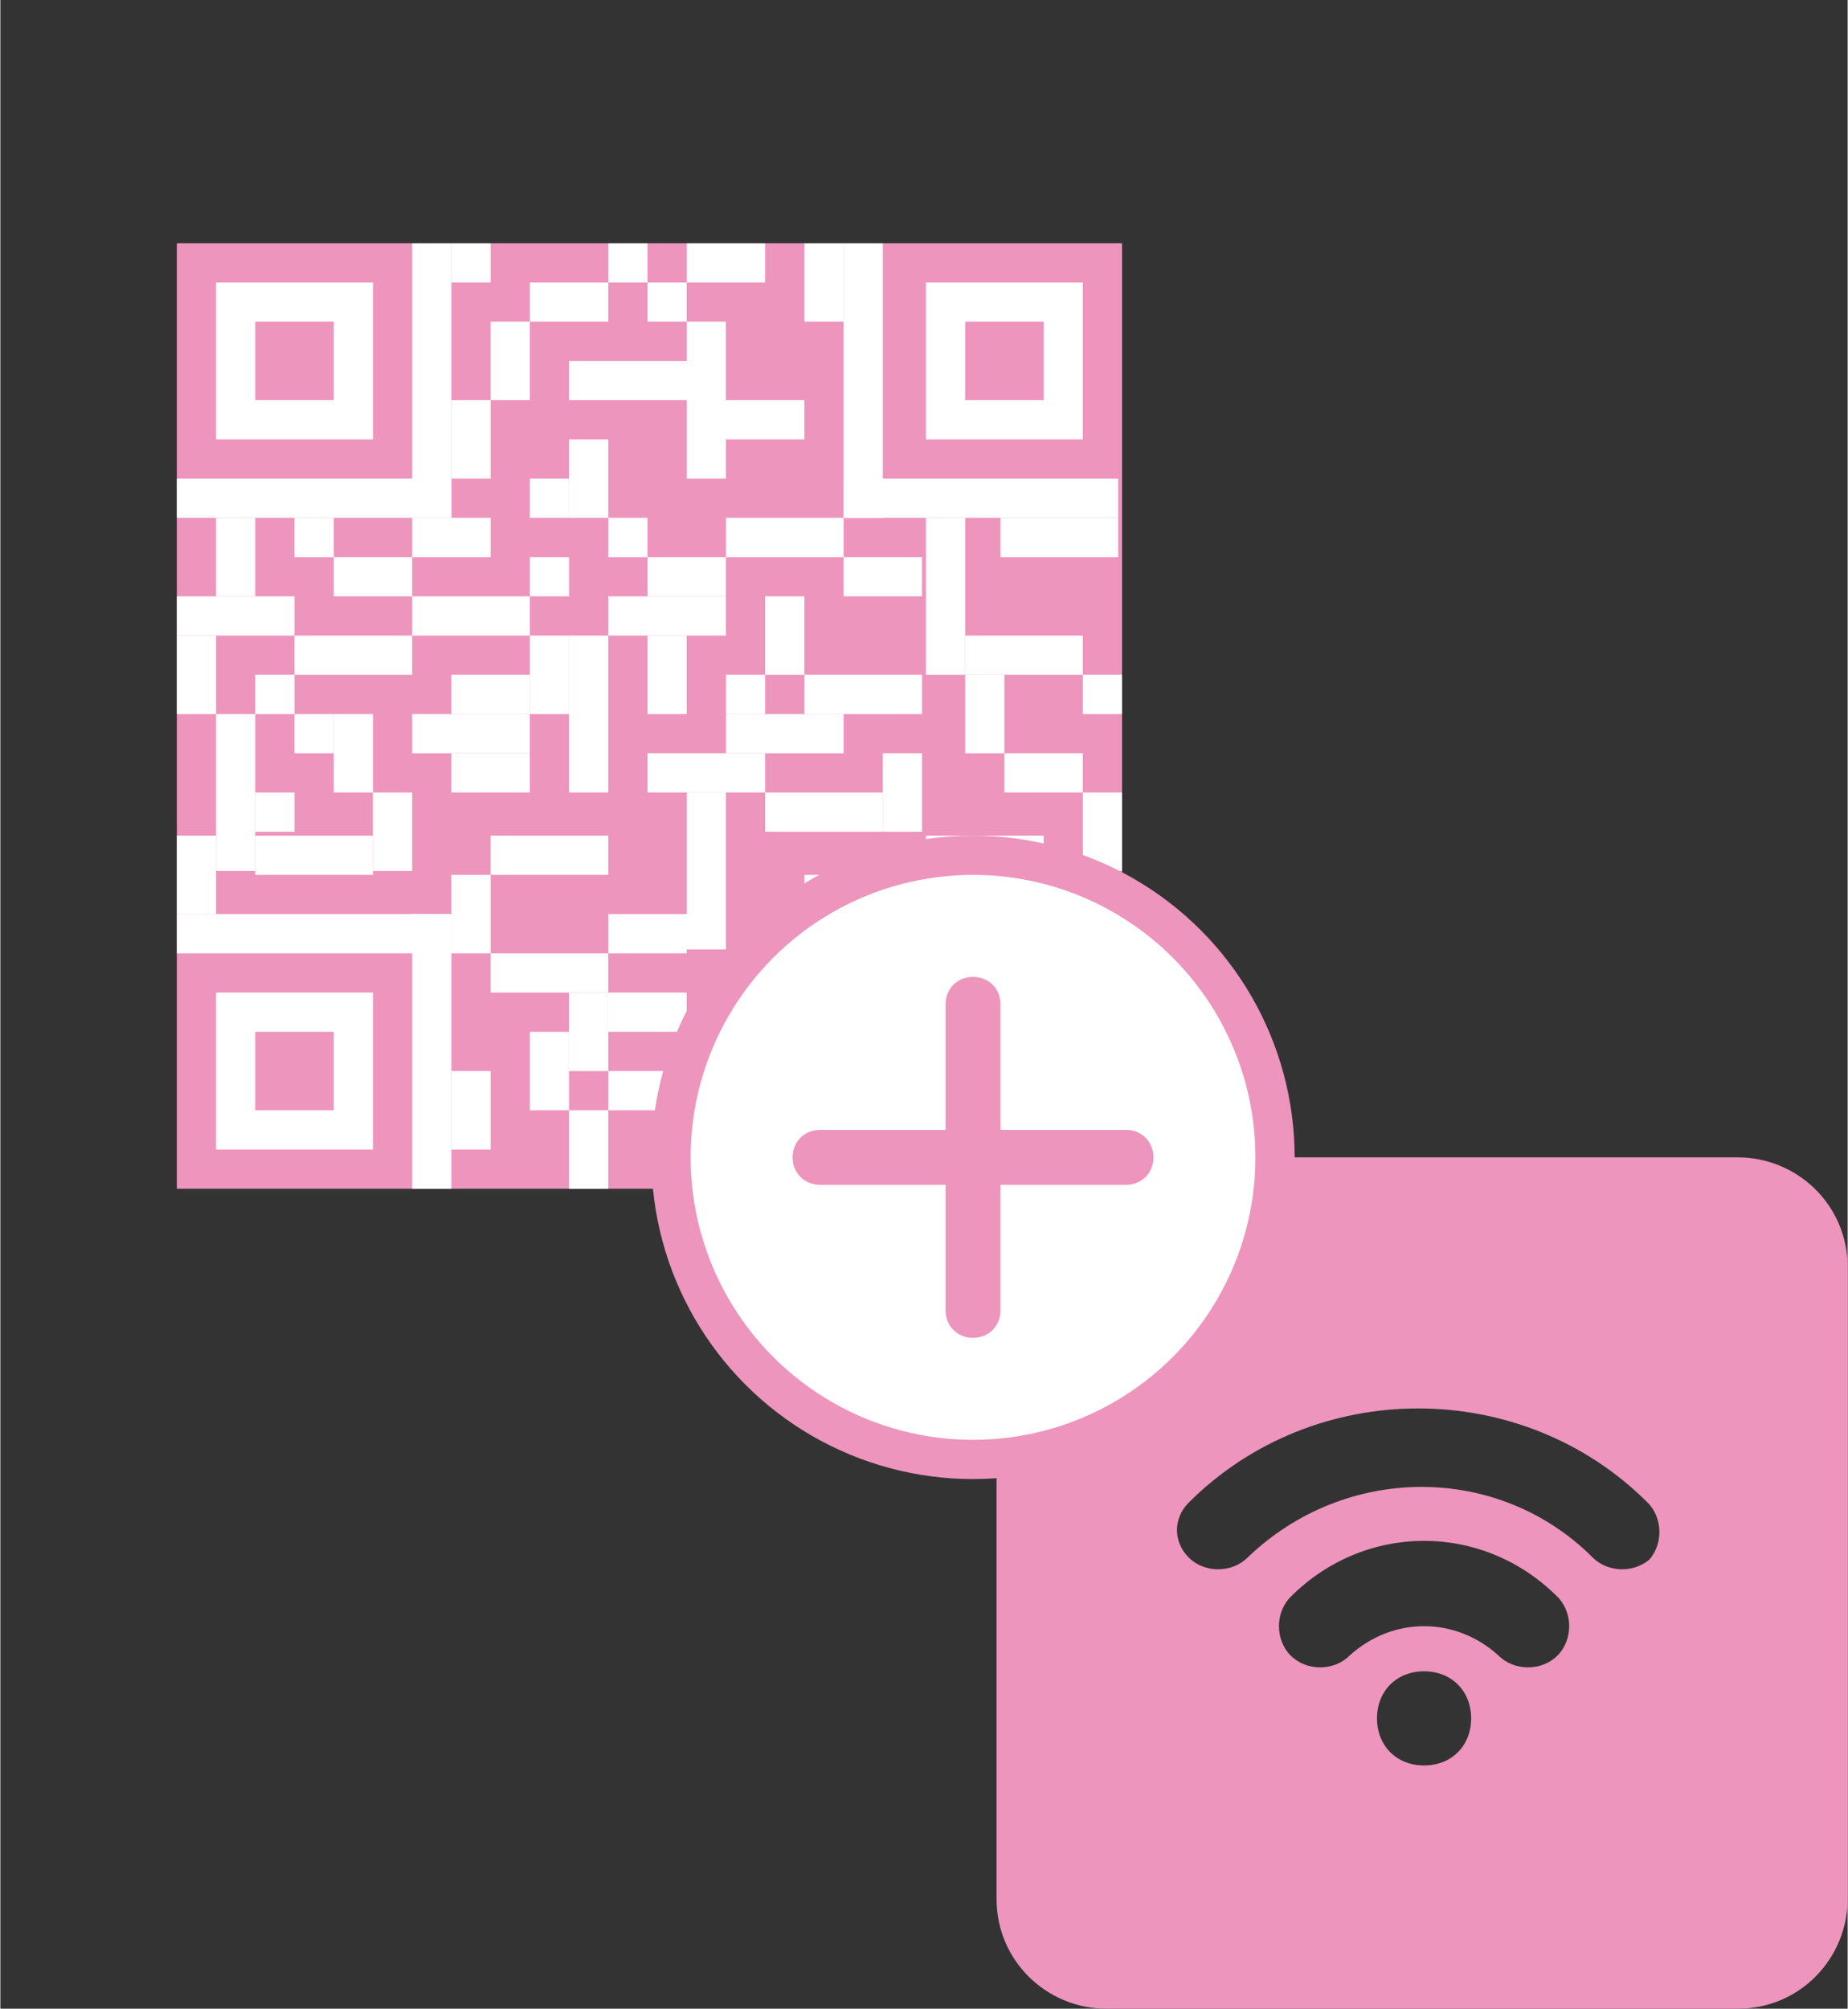
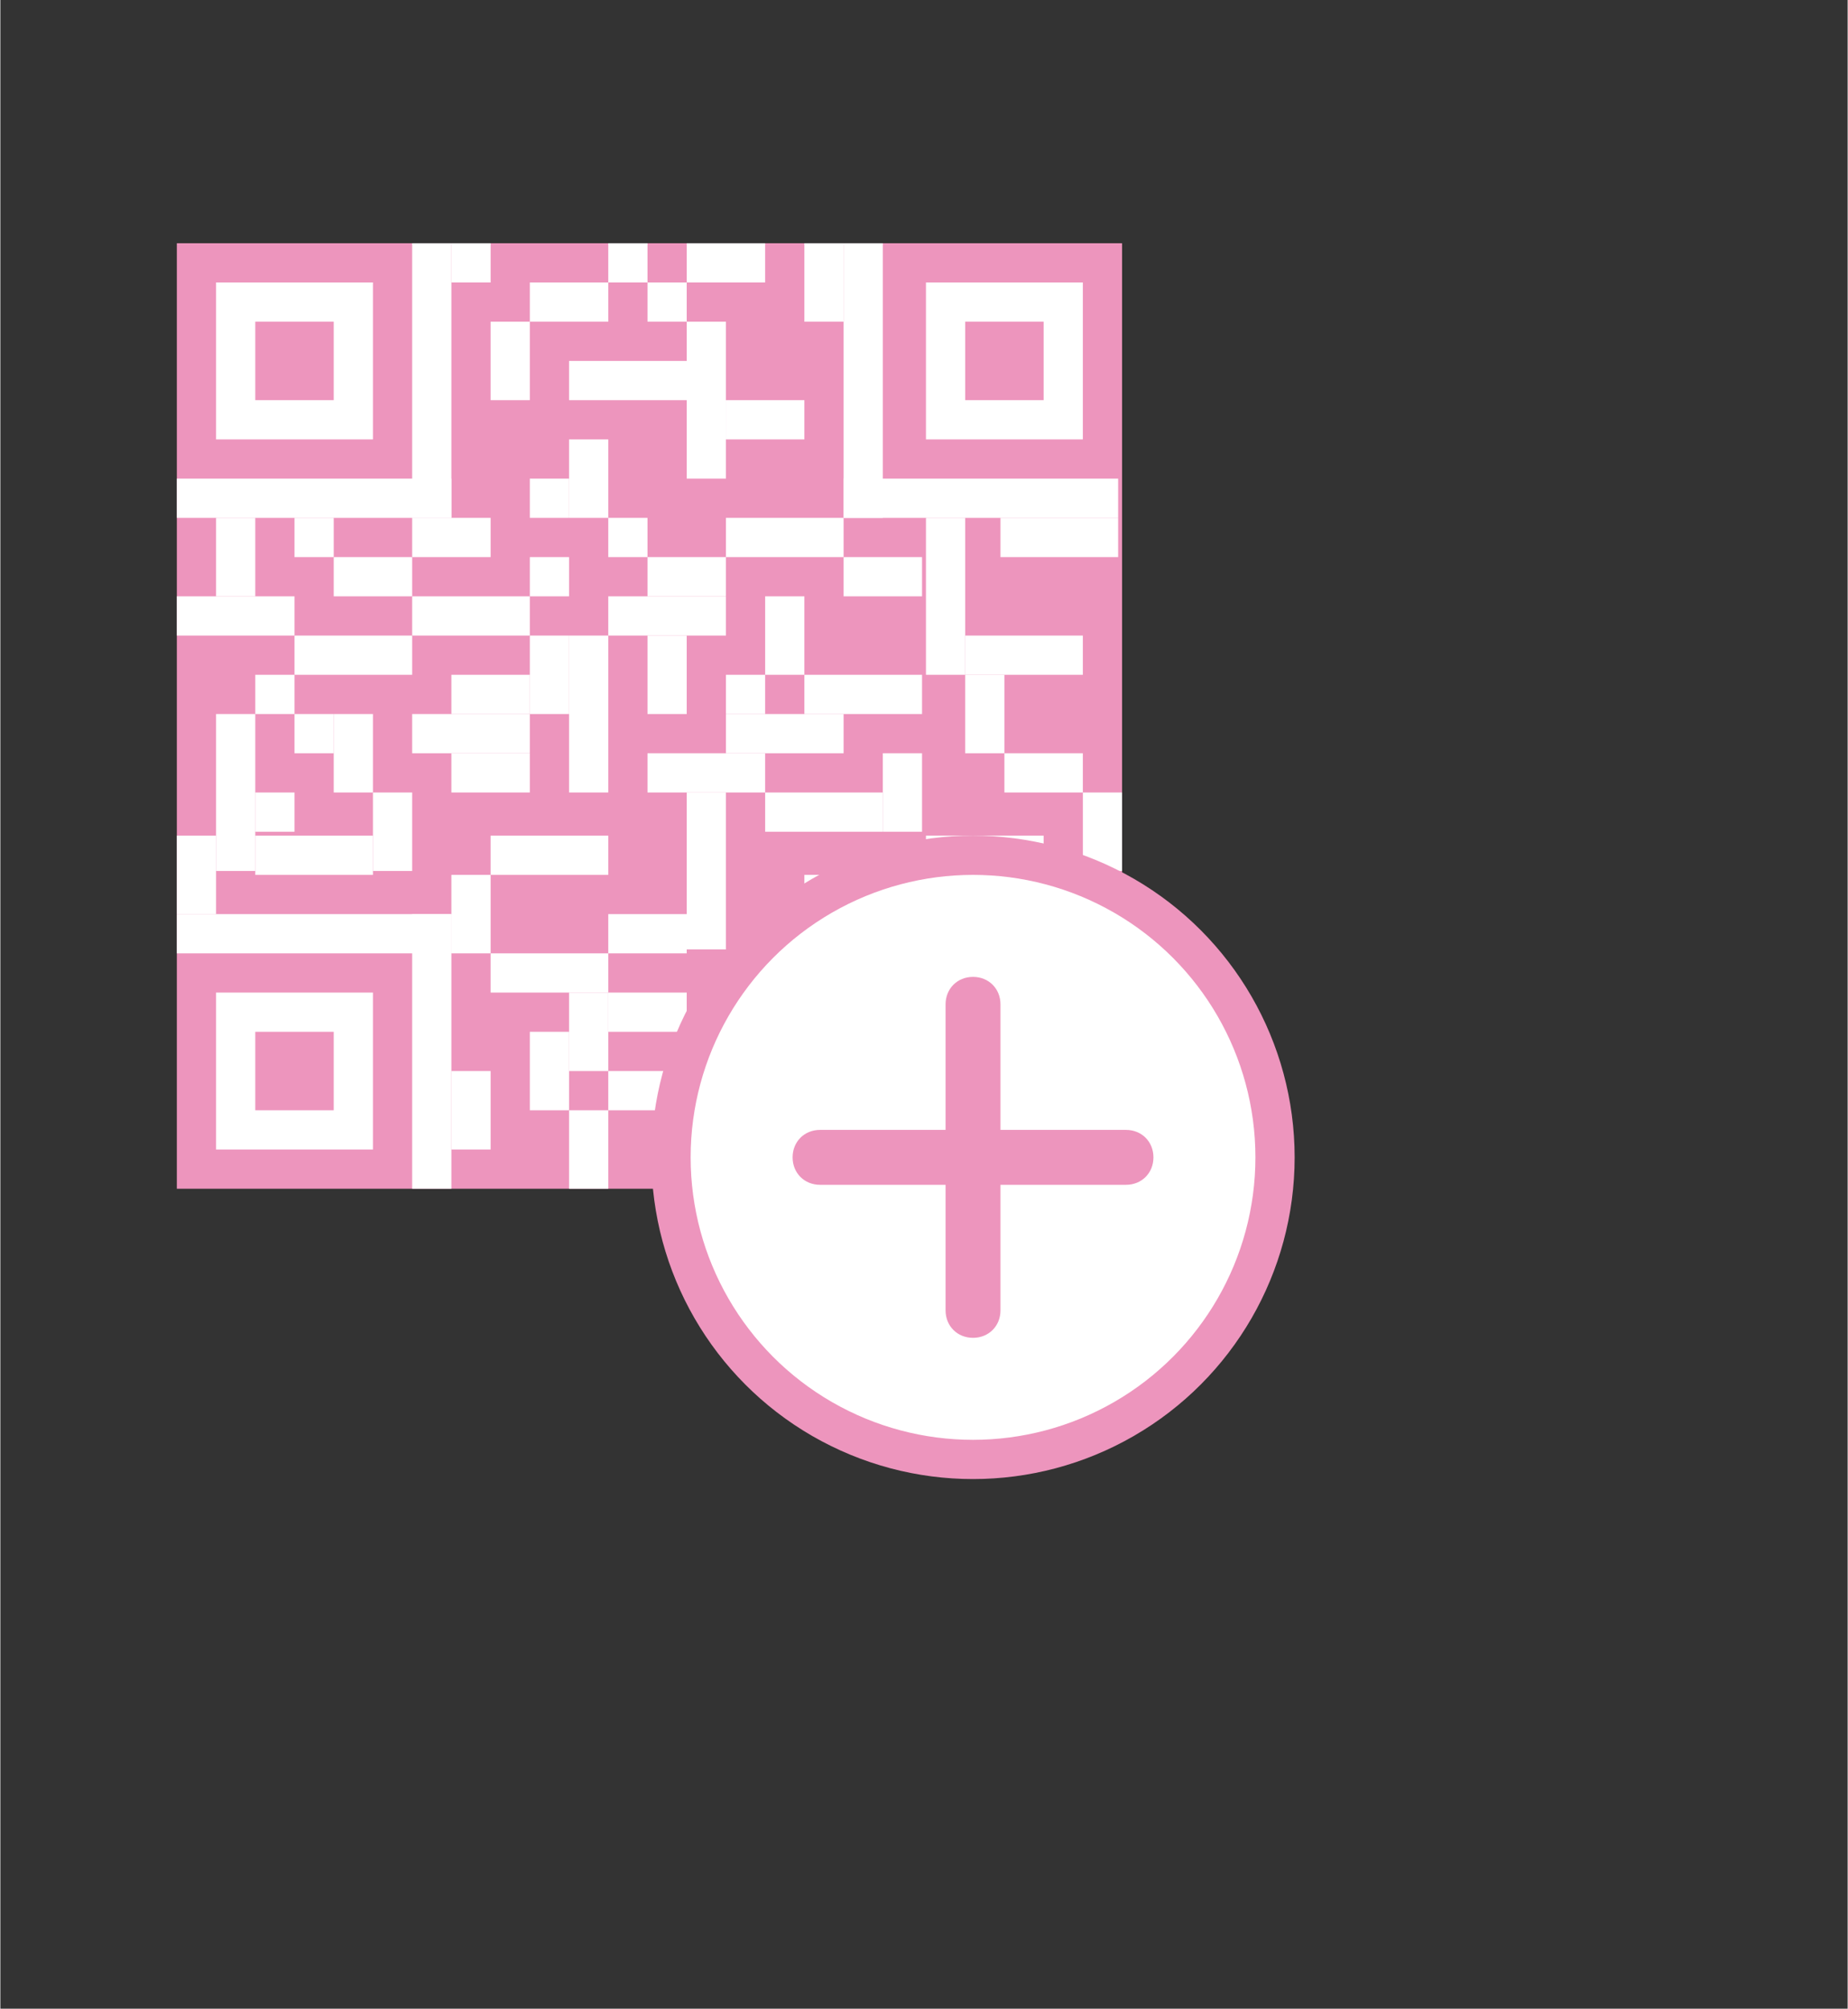
<svg xmlns="http://www.w3.org/2000/svg" id="a" data-name="Layer_1" width="47.185" height="51.273" viewBox="0 0 47.1 51.2">
  <rect x="0" y="0" width="47.1" height="51.2" fill="#333333" stroke="none" />
  <g id="b" data-name="_Layer_3">
    <g id="c" data-name="QRCODE">
      <rect x="4.5" y="6.2" width="24.1" height="24.1" fill="#ed95bd" />
      <rect x="10.5" y="6.2" width="1" height="7" fill="#fff" />
      <path d="M5.5,7.2v4h4v-4h-4ZM8.5,10.2h-2v-2h2v2Z" fill="#fff" />
      <path d="M5.5,25.3v4h4v-4h-4ZM8.5,28.3h-2v-2h2v2Z" fill="#fff" />
      <path d="M23.6,7.2v4h4v-4h-4ZM26.6,10.2h-2v-2h2v2Z" fill="#fff" />
      <rect x="10.5" y="13.2" width="2" height="1" fill="#fff" />
      <rect x="4.5" y="12.2" width="7" height="1" fill="#fff" />
      <rect x="21.5" y="12.2" width="7" height="1" fill="#fff" />
      <rect x="21.5" y="6.2" width="1" height="7" fill="#fff" />
      <rect x="4.5" y="23.3" width="7" height="1" fill="#fff" />
      <rect x="10.5" y="23.3" width="1" height="7" fill="#fff" />
      <rect x="11.5" y="22.3" width="1" height="2" fill="#fff" />
      <rect x="18.5" y="13.2" width="3" height="1" fill="#fff" />
      <rect x="7.5" y="13.2" width="1" height="1" fill="#fff" />
      <rect x="27.6" y="29.3" width="1" height="1" fill="#fff" />
      <rect x="4.5" y="21.3" width="1" height="2" fill="#fff" />
      <rect x="5.5" y="13.2" width="1" height="2" fill="#fff" />
      <rect x="4.5" y="15.2" width="3" height="1" fill="#fff" />
      <rect x="7.5" y="18.2" width="1" height="1" fill="#fff" />
-       <rect x="4.5" y="16.2" width="1" height="2" fill="#fff" />
      <rect x="5.5" y="18.2" width="1" height="4" fill="#fff" />
      <rect x="6.5" y="17.2" width="1" height="1" fill="#fff" />
      <rect x="7.5" y="16.2" width="3" height="1" fill="#fff" />
      <rect x="8.5" y="14.2" width="2" height="1" fill="#fff" />
      <rect x="8.5" y="18.2" width="1" height="2" fill="#fff" />
      <rect x="9.5" y="20.2" width="1" height="2" fill="#fff" />
      <rect x="6.5" y="21.3" width="3" height="1" fill="#fff" />
      <rect x="6.5" y="20.2" width="1" height="1" fill="#fff" />
      <rect x="10.5" y="15.2" width="3" height="1" fill="#fff" />
      <rect x="13.5" y="16.2" width="1" height="2" fill="#fff" />
      <rect x="10.5" y="18.2" width="3" height="1" fill="#fff" />
      <rect x="12.5" y="21.3" width="3" height="1" fill="#fff" />
      <rect x="20.5" y="6.2" width="1" height="2" fill="#fff" />
-       <rect x="11.5" y="10.2" width="1" height="2" fill="#fff" />
      <rect x="12.5" y="8.2" width="1" height="2" fill="#fff" />
      <rect x="11.5" y="6.2" width="1" height="1" fill="#fff" />
      <rect x="13.5" y="7.2" width="2" height="1" fill="#fff" />
      <rect x="17.5" y="6.2" width="2" height="1" fill="#fff" />
      <rect x="16.5" y="7.2" width="1" height="1" fill="#fff" />
      <rect x="15.5" y="6.2" width="1" height="1" fill="#fff" />
      <rect x="14.5" y="9.2" width="3" height="1" fill="#fff" />
      <rect x="13.5" y="12.2" width="1" height="1" fill="#fff" />
      <rect x="18.5" y="17.2" width="1" height="1" fill="#fff" />
      <rect x="11.5" y="19.2" width="2" height="1" fill="#fff" />
      <rect x="23.6" y="21.3" width="3" height="1" fill="#fff" />
      <rect x="14.5" y="16.2" width="1" height="4" fill="#fff" />
      <rect x="17.5" y="8.2" width="1" height="4" fill="#fff" />
      <rect x="18.5" y="10.2" width="2" height="1" fill="#fff" />
      <rect x="16.5" y="14.2" width="2" height="1" fill="#fff" />
      <rect x="27.6" y="26.3" width="1" height="2" fill="#fff" />
      <rect x="20.5" y="22.3" width="1" height="2" fill="#fff" />
      <rect x="21.5" y="22.3" width="2" height="1" fill="#fff" />
      <rect x="15.5" y="23.3" width="2" height="1" fill="#fff" />
      <rect x="11.5" y="17.2" width="2" height="1" fill="#fff" />
      <rect x="25.5" y="13.2" width="3" height="1" fill="#fff" />
      <rect x="21.5" y="14.2" width="2" height="1" fill="#fff" />
      <rect x="23.6" y="13.2" width="1" height="4" fill="#fff" />
      <rect x="24.6" y="16.2" width="3" height="1" fill="#fff" />
      <rect x="20.5" y="17.2" width="3" height="1" fill="#fff" />
      <rect x="19.5" y="15.2" width="1" height="2" fill="#fff" />
-       <rect x="27.6" y="17.2" width="1" height="1" fill="#fff" />
      <rect x="15.5" y="13.2" width="1" height="1" fill="#fff" />
      <rect x="13.5" y="14.2" width="1" height="1" fill="#fff" />
      <rect x="14.5" y="11.2" width="1" height="2" fill="#fff" />
      <rect x="12.5" y="24.3" width="3" height="1" fill="#fff" />
      <rect x="15.5" y="15.2" width="3" height="1" fill="#fff" />
      <rect x="18.5" y="18.2" width="3" height="1" fill="#fff" />
      <rect x="16.5" y="19.2" width="3" height="1" fill="#fff" />
      <rect x="19.5" y="20.2" width="3" height="1" fill="#fff" />
      <rect x="17.5" y="20.2" width="1" height="4" fill="#fff" />
      <rect x="16.5" y="16.2" width="1" height="2" fill="#fff" />
      <rect x="22.5" y="19.2" width="1" height="2" fill="#fff" />
      <rect x="24.6" y="17.2" width="1" height="2" fill="#fff" />
      <rect x="25.6" y="19.2" width="2" height="1" fill="#fff" />
      <rect x="15.5" y="25.3" width="2" height="1" fill="#fff" />
      <rect x="14.5" y="25.3" width="1" height="2" fill="#fff" />
      <rect x="11.5" y="27.3" width="1" height="2" fill="#fff" />
      <rect x="13.5" y="26.3" width="1" height="2" fill="#fff" />
      <rect x="18.5" y="24.3" width="3" height="1" fill="#fff" />
      <rect x="15.5" y="27.3" width="3" height="1" fill="#fff" />
      <rect x="19.5" y="25.3" width="1" height="4" fill="#fff" />
      <rect x="21.5" y="24.3" width="3" height="1" fill="#fff" />
      <rect x="14.5" y="28.3" width="1" height="2" fill="#fff" />
      <rect x="20.5" y="28.3" width="3" height="1" fill="#fff" />
      <rect x="20.5" y="25.3" width="2" height="1" fill="#fff" />
      <rect x="24.5" y="23.3" width="2" height="1" fill="#fff" />
      <rect x="26.5" y="22.2" width="1" height="4" fill="#fff" />
      <rect x="27.6" y="24.3" width="1" height="1" fill="#fff" />
      <rect x="27.6" y="20.2" width="1" height="2" fill="#fff" />
      <rect x="17.5" y="29.3" width="3" height="1" fill="#fff" />
      <rect x="22.5" y="27.3" width="3" height="1" fill="#fff" />
      <rect x="22.5" y="26.3" width="2" height="1" fill="#fff" />
      <rect x="25.6" y="28.3" width="1" height="1" fill="#fff" />
      <rect x="24.6" y="28.3" width="1" height="2" fill="#fff" />
      <rect x="25.6" y="25.3" width="1" height="2" fill="#fff" />
    </g>
  </g>
  <g id="d" data-name="Group_5">
-     <path id="e" data-name="Path_25" d="M44.3,29.5h-16.1c-1.6,0-2.8,1.3-2.8,2.8v16.1c0,1.6,1.3,2.8,2.8,2.8h16.1c1.6,0,2.8-1.3,2.8-2.8v-16.1c0-1.6-1.3-2.8-2.8-2.8ZM36.3,45c-.7,0-1.2-.5-1.2-1.2s.5-1.2,1.2-1.2,1.2.5,1.2,1.2-.5,1.2-1.2,1.2h0ZM39.7,42.2c-.4.4-1.1.4-1.5,0h0c-1.1-1-2.7-1-3.8,0-.4.4-1.1.4-1.5,0s-.4-1.1,0-1.5h0c1.9-1.9,4.9-1.9,6.8,0h0c.4.4.4,1.1,0,1.5h0ZM42.1,39.7c-.4.4-1.1.4-1.5,0h0c-2.4-2.4-6.3-2.4-8.8,0-.4.4-1.1.4-1.5,0s-.4-1,0-1.4c3.2-3.2,8.5-3.2,11.7,0,.4.4.4,1.1,0,1.5h0l.1-.1Z" fill="#ed95bd" />
    <path id="f" data-name="Path_27" d="M0,0h34.2v34.2H0V0Z" fill="none" />
    <circle id="g" data-name="Ellipse_10" cx="24.8" cy="29.5" r="7.7" fill="#fff" stroke="#ed95bd" stroke-miterlimit="10" />
    <path id="h" data-name="Path_28" d="M28.7,28.8h-3.2v-3.2c0-.4-.3-.7-.7-.7s-.7.3-.7.7v3.2h-3.2c-.4,0-.7.3-.7.7s.3.7.7.7h3.2v3.2c0,.4.3.7.7.7s.7-.3.7-.7v-3.2h3.2c.4,0,.7-.3.7-.7s-.3-.7-.7-.7h0Z" fill="#ed95bd" />
  </g>
</svg>